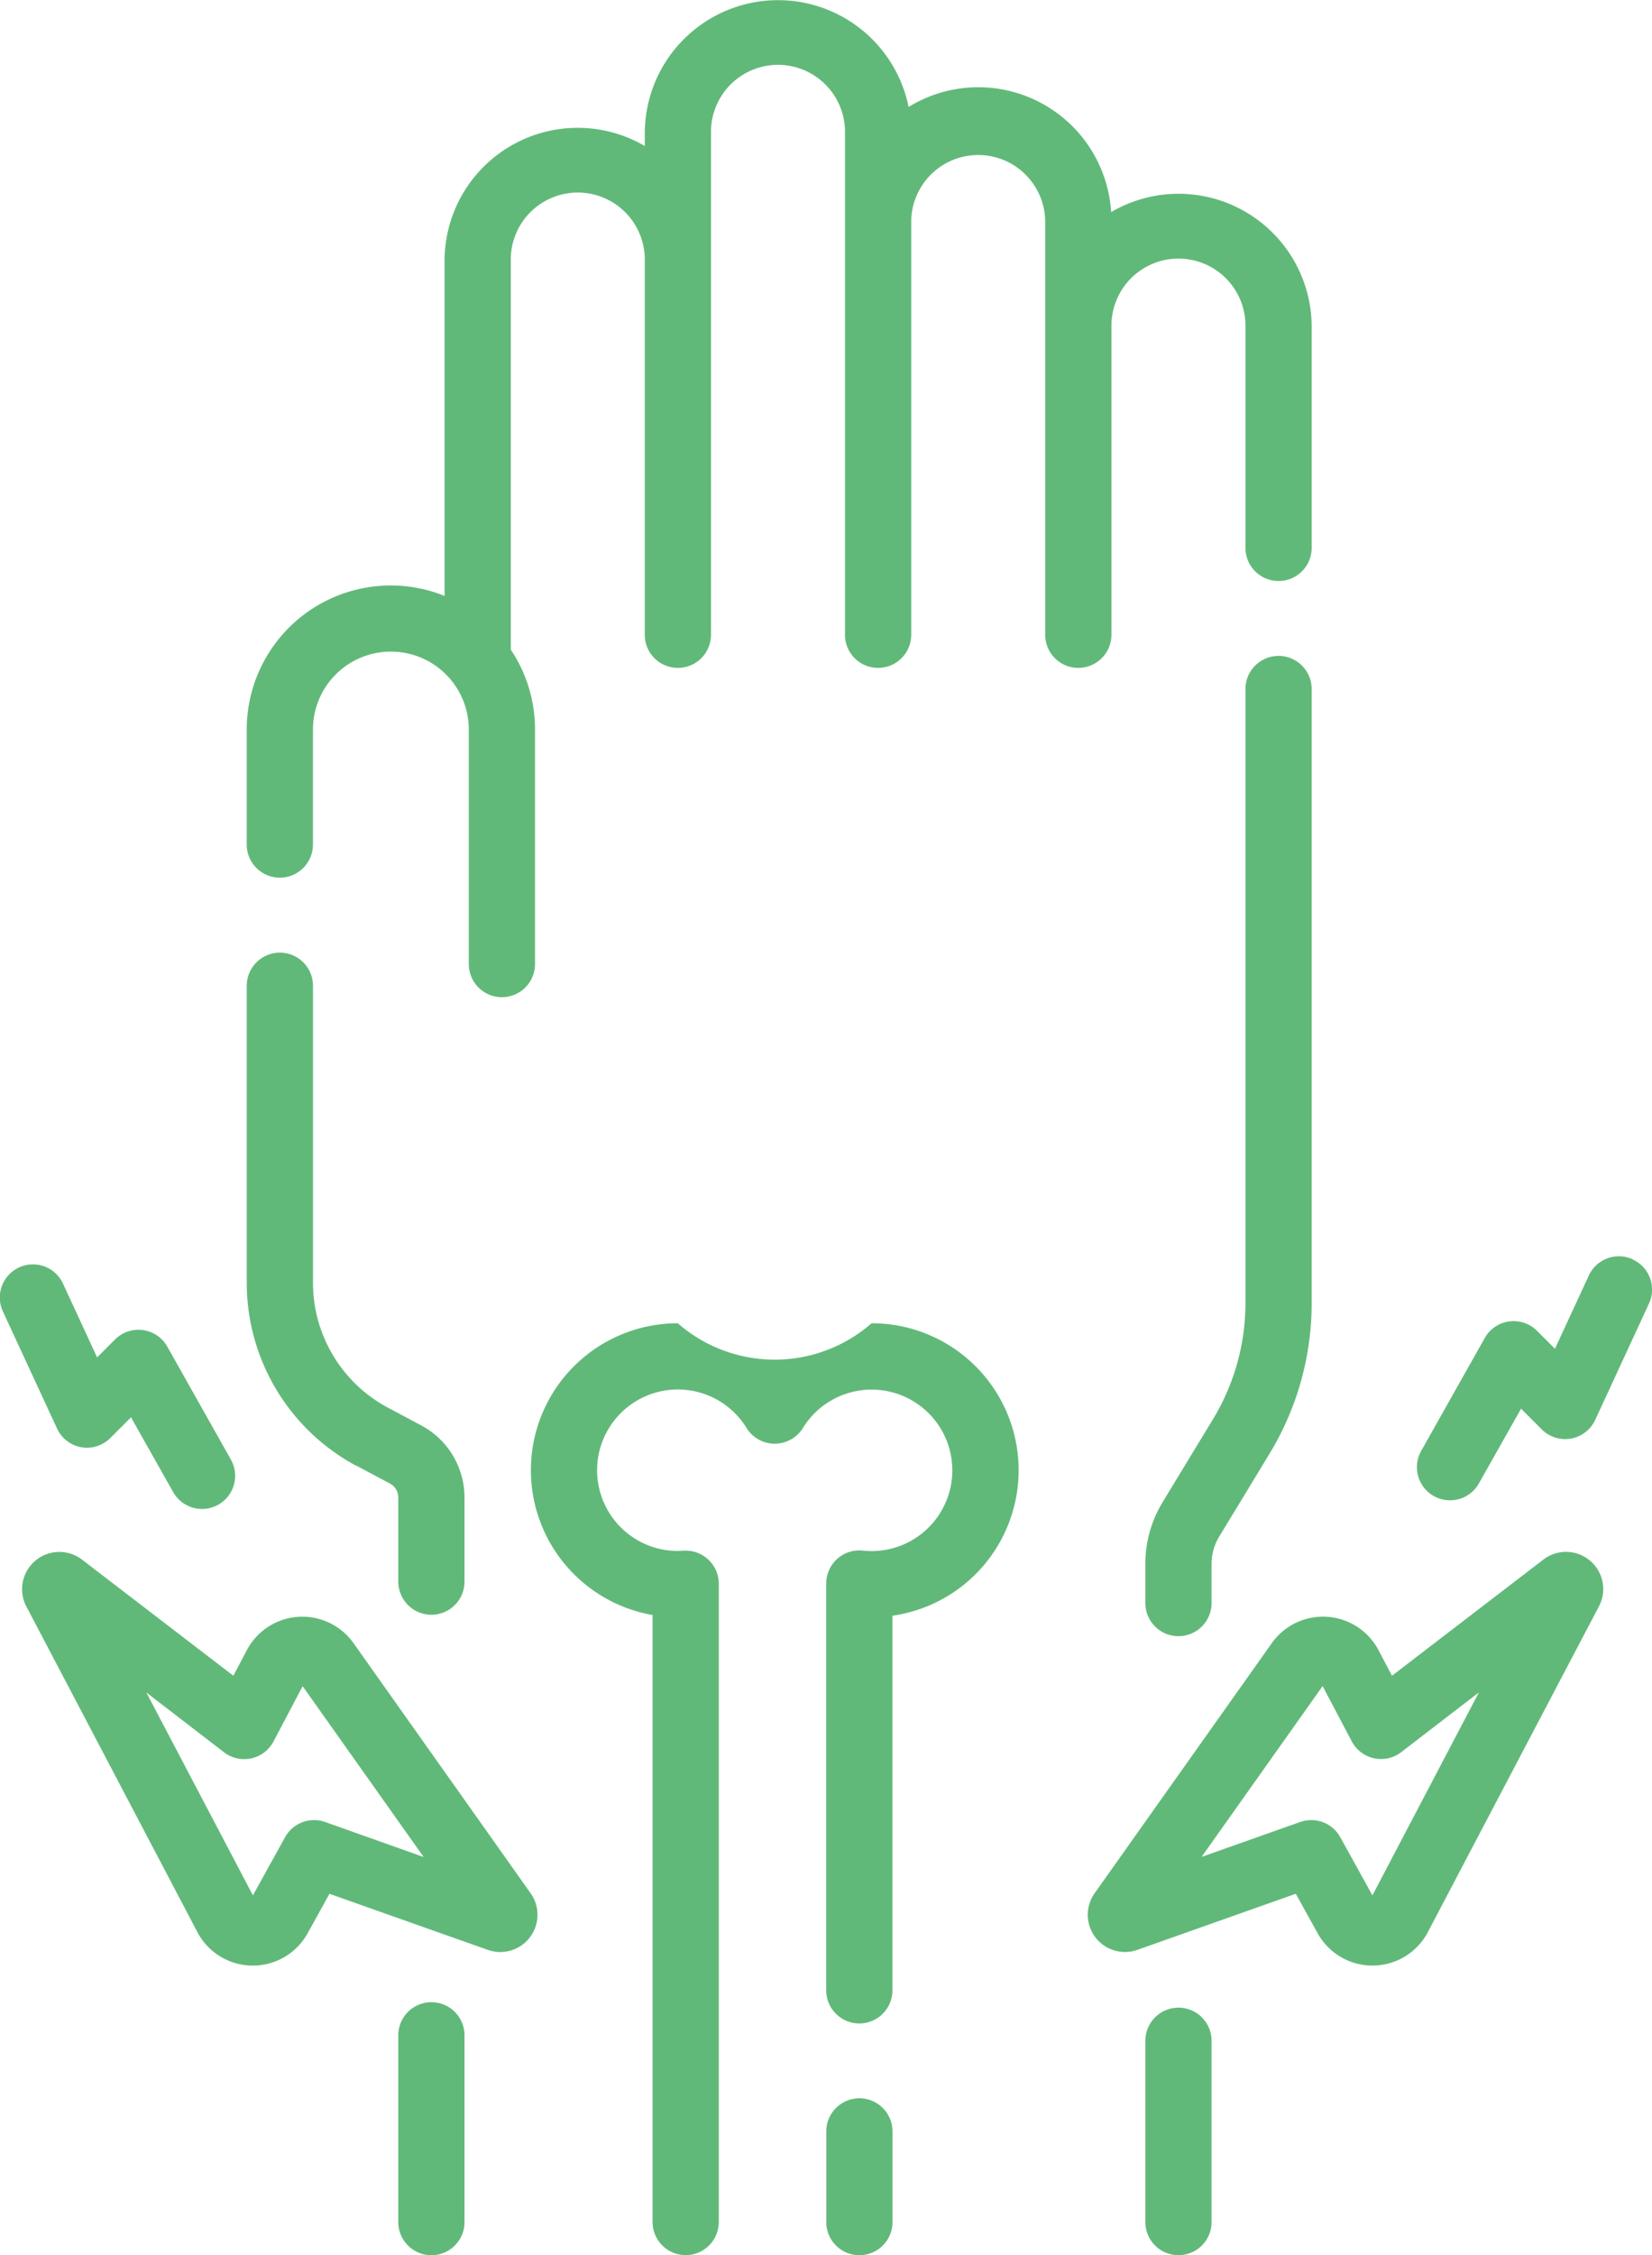
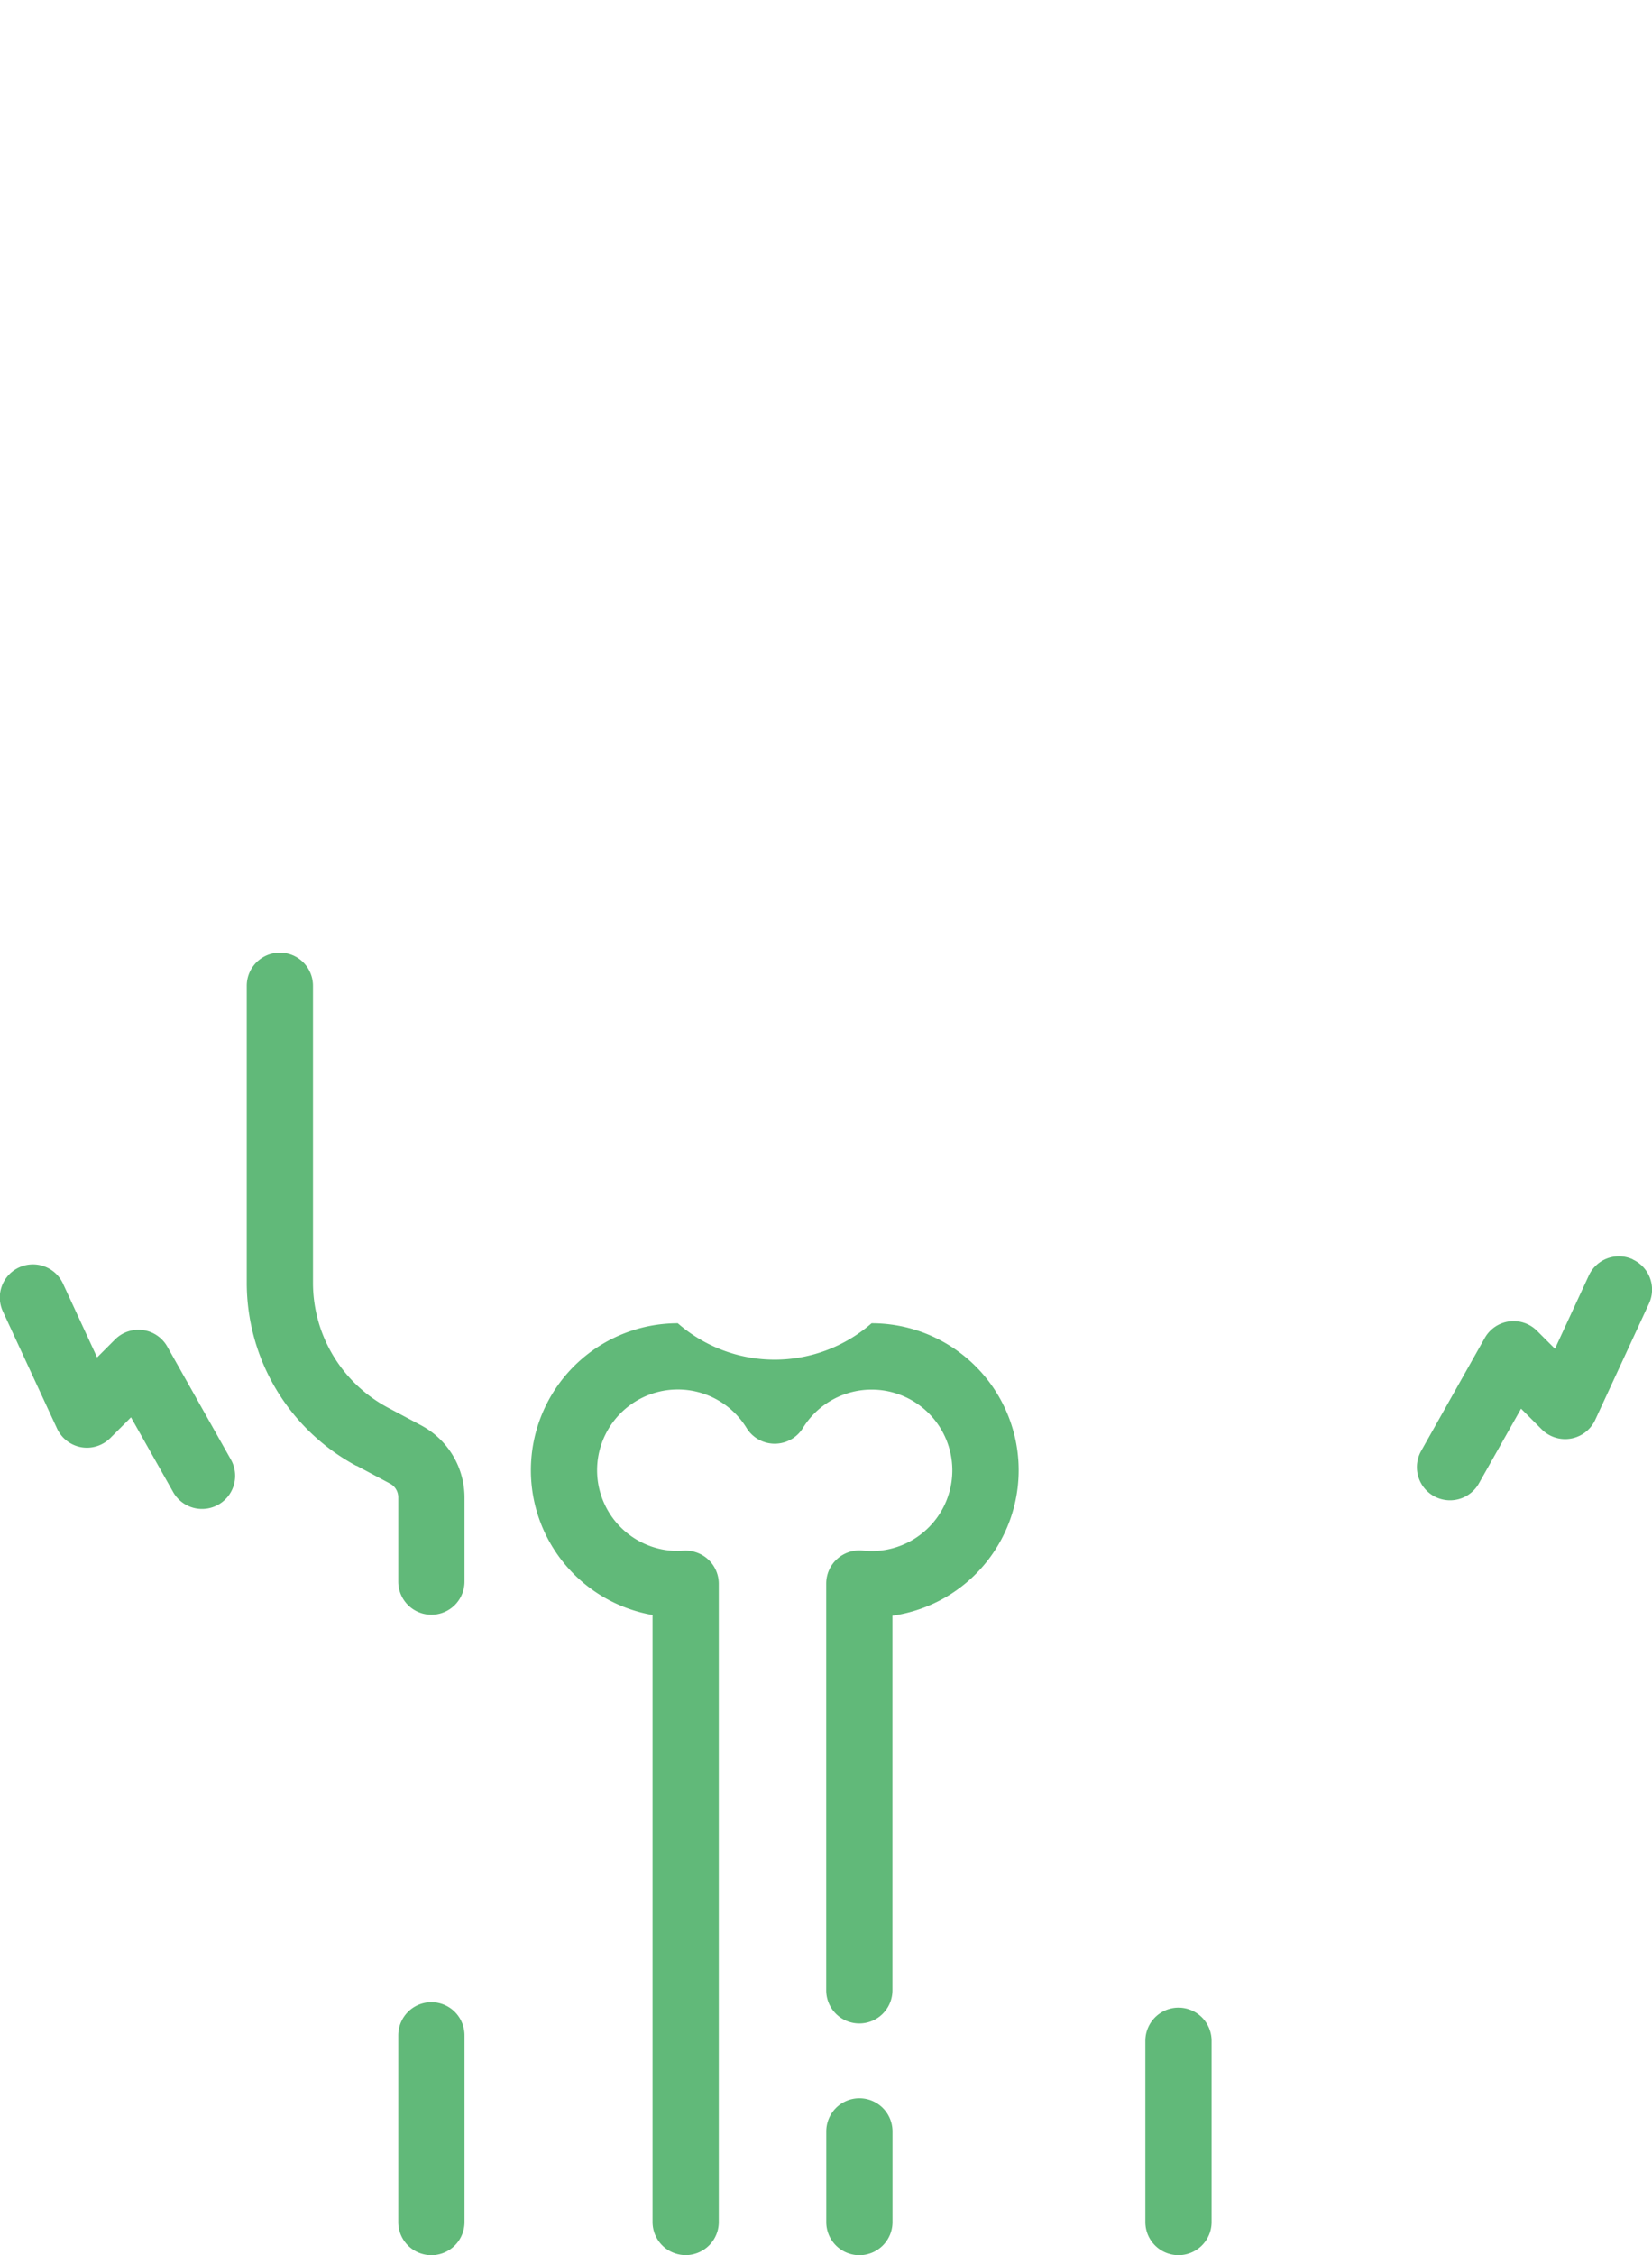
<svg xmlns="http://www.w3.org/2000/svg" width="55.274" height="75.422" viewBox="0 0 55.274 75.422">
  <defs>
    <style>.a{fill:#61b979;}</style>
  </defs>
  <path class="a" d="M1079.721,393.644a1.108,1.108,0,0,0-1.47.541l-1.133,2.45-.6-.6a1.108,1.108,0,0,0-1.749.24l-2.127,3.776a1.108,1.108,0,0,0,1.931,1.088l1.411-2.5.692.692a1.108,1.108,0,0,0,1.789-.318l1.8-3.892a1.109,1.109,0,0,0-.541-1.471Z" transform="translate(-1025.091 -351.527)" />
  <path class="a" d="M824.755,401.194a1.106,1.106,0,0,0,.977-.307l.692-.692,1.411,2.5a1.108,1.108,0,0,0,1.931-1.088l-2.127-3.776a1.108,1.108,0,0,0-1.749-.24l-.6.6-1.133-2.45a1.108,1.108,0,1,0-2.011.93l1.8,3.891A1.107,1.107,0,0,0,824.755,401.194Z" transform="translate(-822.041 -352.794)" />
  <path class="a" d="M893.554,525.337a1.108,1.108,0,0,0-1.108,1.108v6.246a1.108,1.108,0,1,0,2.216,0v-6.246A1.108,1.108,0,0,0,893.554,525.337Z" transform="translate(-879.12 -458.376)" />
  <path class="a" d="M869.325,357.023l1.125.6a.52.52,0,0,1,.275.46V360.9a1.108,1.108,0,0,0,2.216,0v-2.809a2.733,2.733,0,0,0-1.445-2.413l-1.125-.6a4.734,4.734,0,0,1-2.5-4.179v-9.926a1.108,1.108,0,0,0-2.216,0v9.926a6.946,6.946,0,0,0,3.671,6.132Z" transform="translate(-857.399 -308.005)" />
-   <path class="a" d="M1028.959,287.466a1.108,1.108,0,0,0-1.108,1.108v20.538a7.479,7.479,0,0,1-1.087,3.883l-1.685,2.774a3.969,3.969,0,0,0-.577,2.062v1.311a1.108,1.108,0,0,0,2.216,0v-1.311a1.753,1.753,0,0,1,.255-.911l1.685-2.774a9.7,9.7,0,0,0,1.409-5.034V288.574a1.108,1.108,0,0,0-1.108-1.108Z" transform="translate(-986.18 -265.53)" />
-   <path class="a" d="M894.587,192.8V182.509a2.242,2.242,0,1,1,4.483,0v7.385a1.108,1.108,0,0,0,2.216,0v-7.385a4.455,4.455,0,0,0-6.709-3.845,4.454,4.454,0,0,0-6.777-3.516,4.458,4.458,0,0,0-8.827.881v.425a4.454,4.454,0,0,0-6.7,3.851V191.5a4.82,4.82,0,0,0-6.619,4.475v3.841a1.108,1.108,0,1,0,2.216,0V195.97a2.607,2.607,0,1,1,5.214,0v7.843a1.108,1.108,0,1,0,2.216,0V195.97a4.793,4.793,0,0,0-.811-2.673V180.3a2.242,2.242,0,1,1,4.483,0V192.8a1.108,1.108,0,0,0,2.216,0V176.029a2.242,2.242,0,1,1,4.483,0V192.8a1.108,1.108,0,0,0,2.216,0v-13.85a2.242,2.242,0,0,1,4.483,0V192.8a1.108,1.108,0,0,0,2.216,0Z" transform="translate(-857.399 -171.571)" />
  <path class="a" d="M1025.609,526.305a1.108,1.108,0,0,0-1.108,1.108v6.062a1.108,1.108,0,1,0,2.216,0v-6.062A1.108,1.108,0,0,0,1025.609,526.305Z" transform="translate(-986.179 -459.161)" />
  <path class="a" d="M969.209,542.32a1.108,1.108,0,0,0-1.108,1.108v3.032a1.108,1.108,0,0,0,2.216,0v-3.032A1.108,1.108,0,0,0,969.209,542.32Z" transform="translate(-940.455 -472.145)" />
  <path class="a" d="M927.3,405.381a4.926,4.926,0,0,1-6.484,0,4.915,4.915,0,0,0-.844,9.757v20.3a1.108,1.108,0,1,0,2.216,0V414.093a1.108,1.108,0,0,0-1.183-1.105c-.062,0-.125.008-.188.008a2.7,2.7,0,1,1,2.3-4.113,1.108,1.108,0,0,0,1.886,0A2.7,2.7,0,1,1,927.3,413a2.779,2.779,0,0,1-.292-.016,1.108,1.108,0,0,0-1.226,1.1v13.606a1.108,1.108,0,1,0,2.216,0V415.162a4.915,4.915,0,0,0-.7-9.781Z" transform="translate(-898.138 -361.126)" />
-   <path class="a" d="M1031.123,446.066a1.238,1.238,0,0,0-1.56-.036h0l-5.065,3.884-.454-.862a2.1,2.1,0,0,0-3.563-.234l-5.932,8.37a1.245,1.245,0,0,0,1.431,1.894l5.3-1.876.731,1.321a2.093,2.093,0,0,0,1.833,1.08h.023a2.093,2.093,0,0,0,1.832-1.12l5.722-10.89A1.237,1.237,0,0,0,1031.123,446.066Zm-7.279,11.193-1.077-1.946a1.107,1.107,0,0,0-1.339-.508l-3.3,1.168,4.049-5.713.975,1.849a1.108,1.108,0,0,0,1.654.362l2.6-2Zm7.067-9.469h0Z" transform="translate(-977.924 -393.871)" />
-   <path class="a" d="M837.025,448.819a2.1,2.1,0,0,0-3.563.234l-.454.861-5.065-3.884a1.246,1.246,0,0,0-1.861,1.568l5.722,10.89a2.093,2.093,0,0,0,1.832,1.12h.023a2.093,2.093,0,0,0,1.833-1.08l.731-1.321,5.3,1.876a1.245,1.245,0,0,0,1.431-1.894Zm-10.43-1.03h0l0,0Zm9.483,7.016a1.108,1.108,0,0,0-1.339.508l-1.077,1.946-3.565-6.784,2.6,2a1.108,1.108,0,0,0,1.654-.362l.975-1.849,4.049,5.713Z" transform="translate(-825.2 -393.871)" />
</svg>